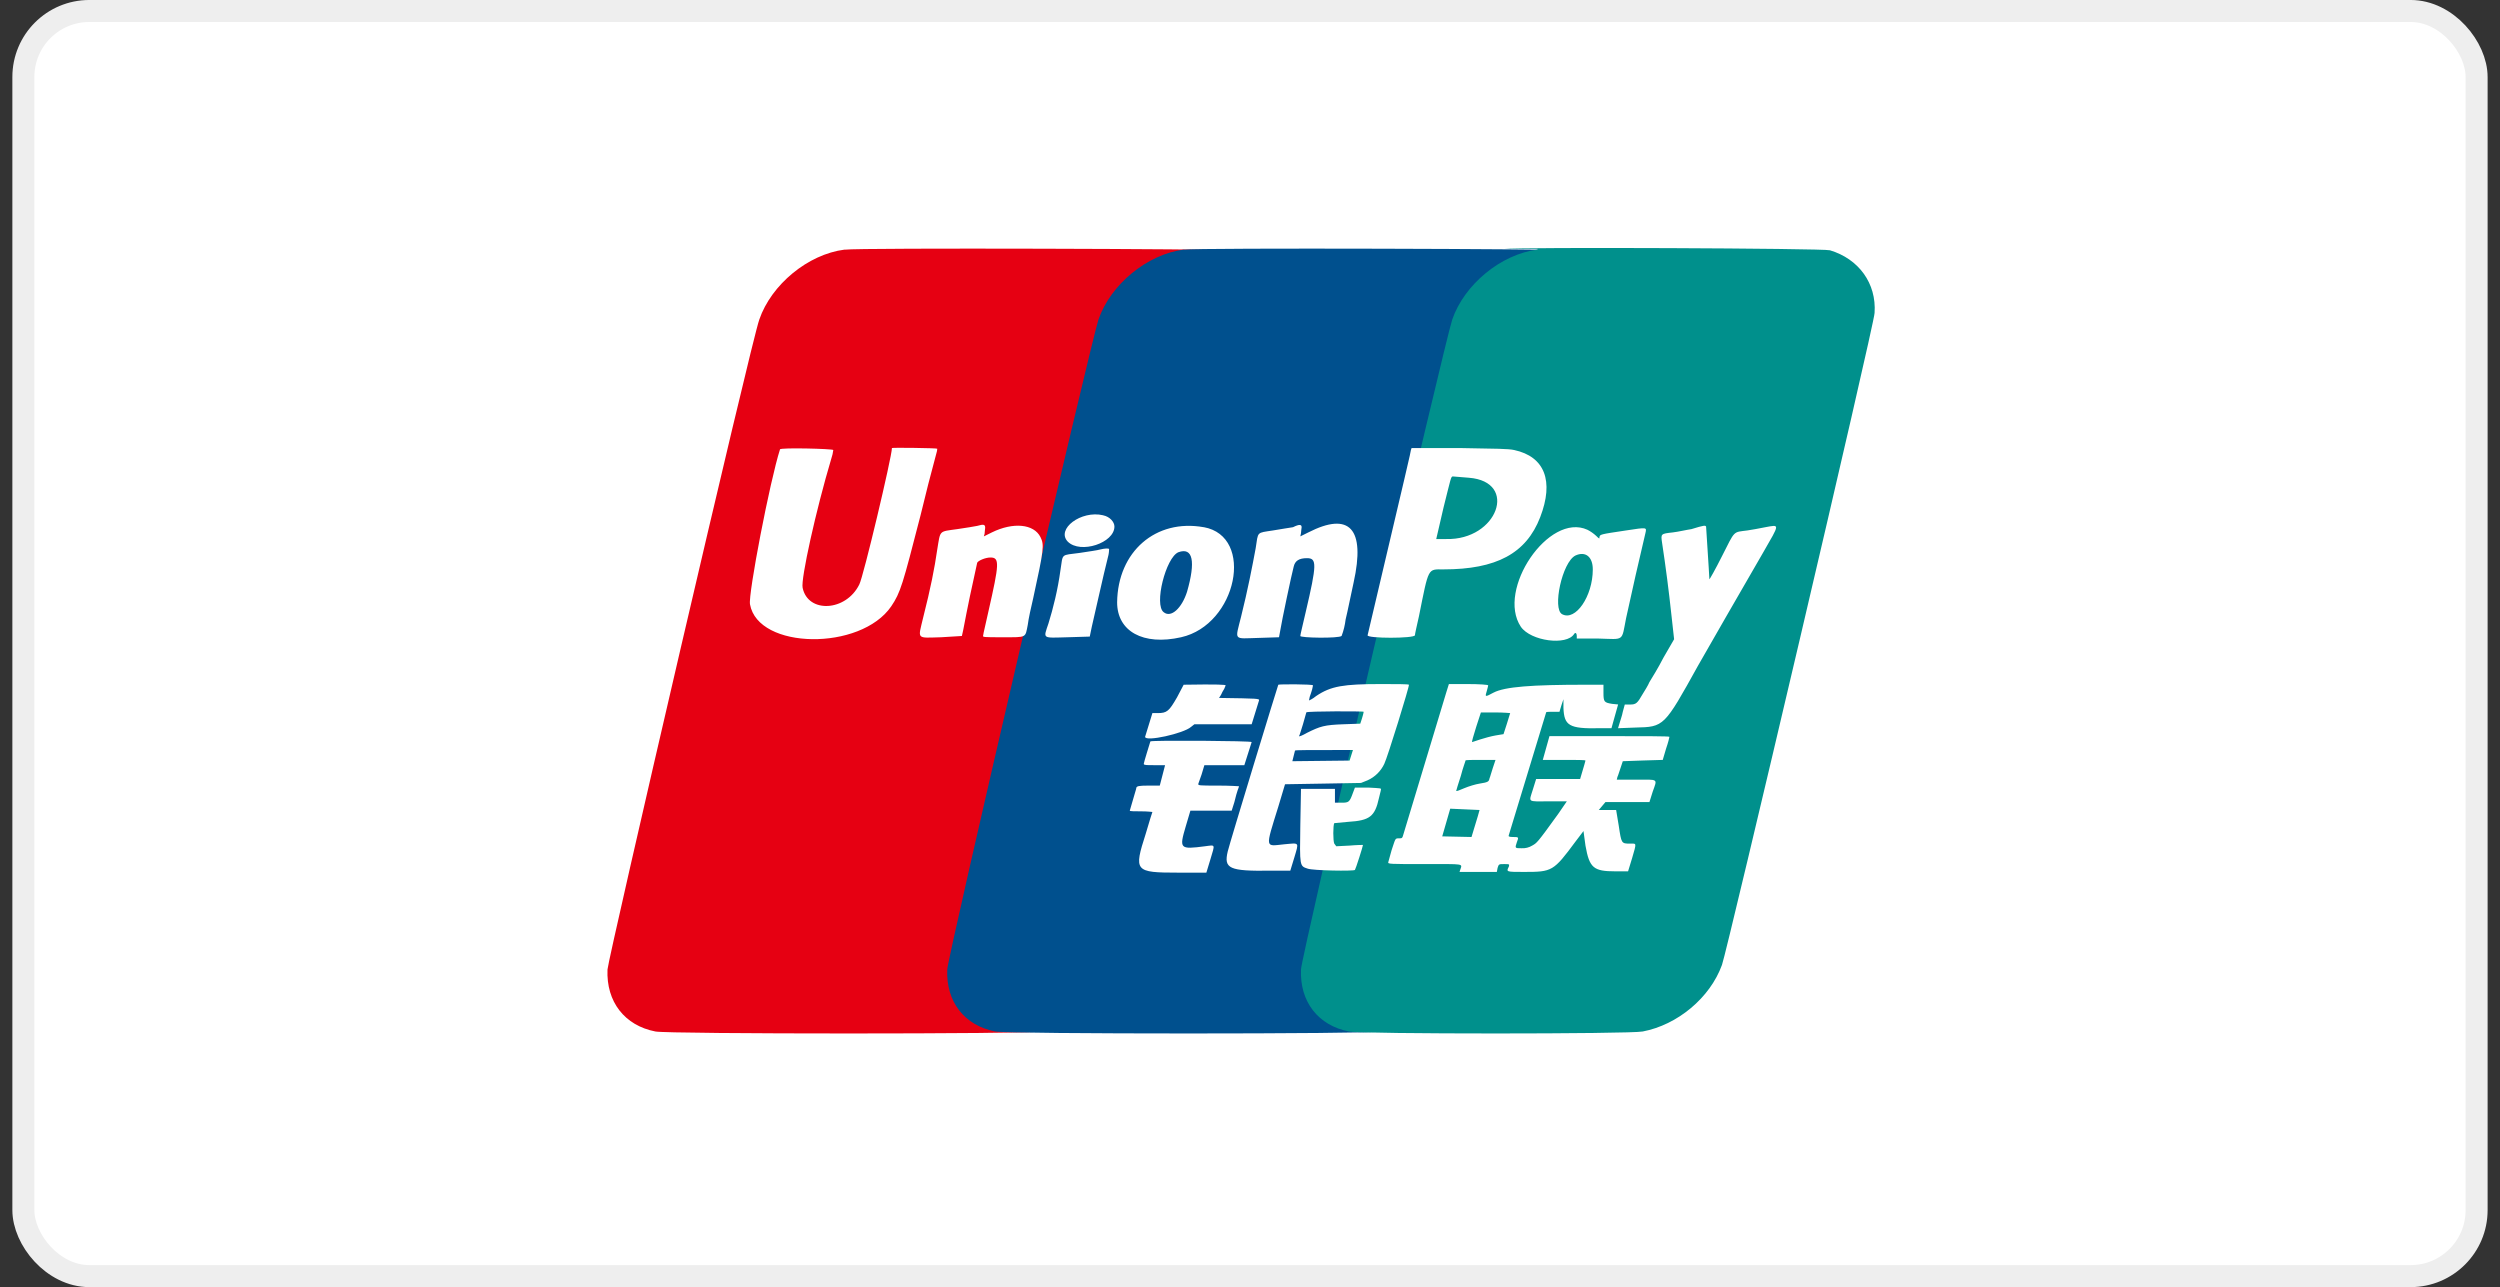
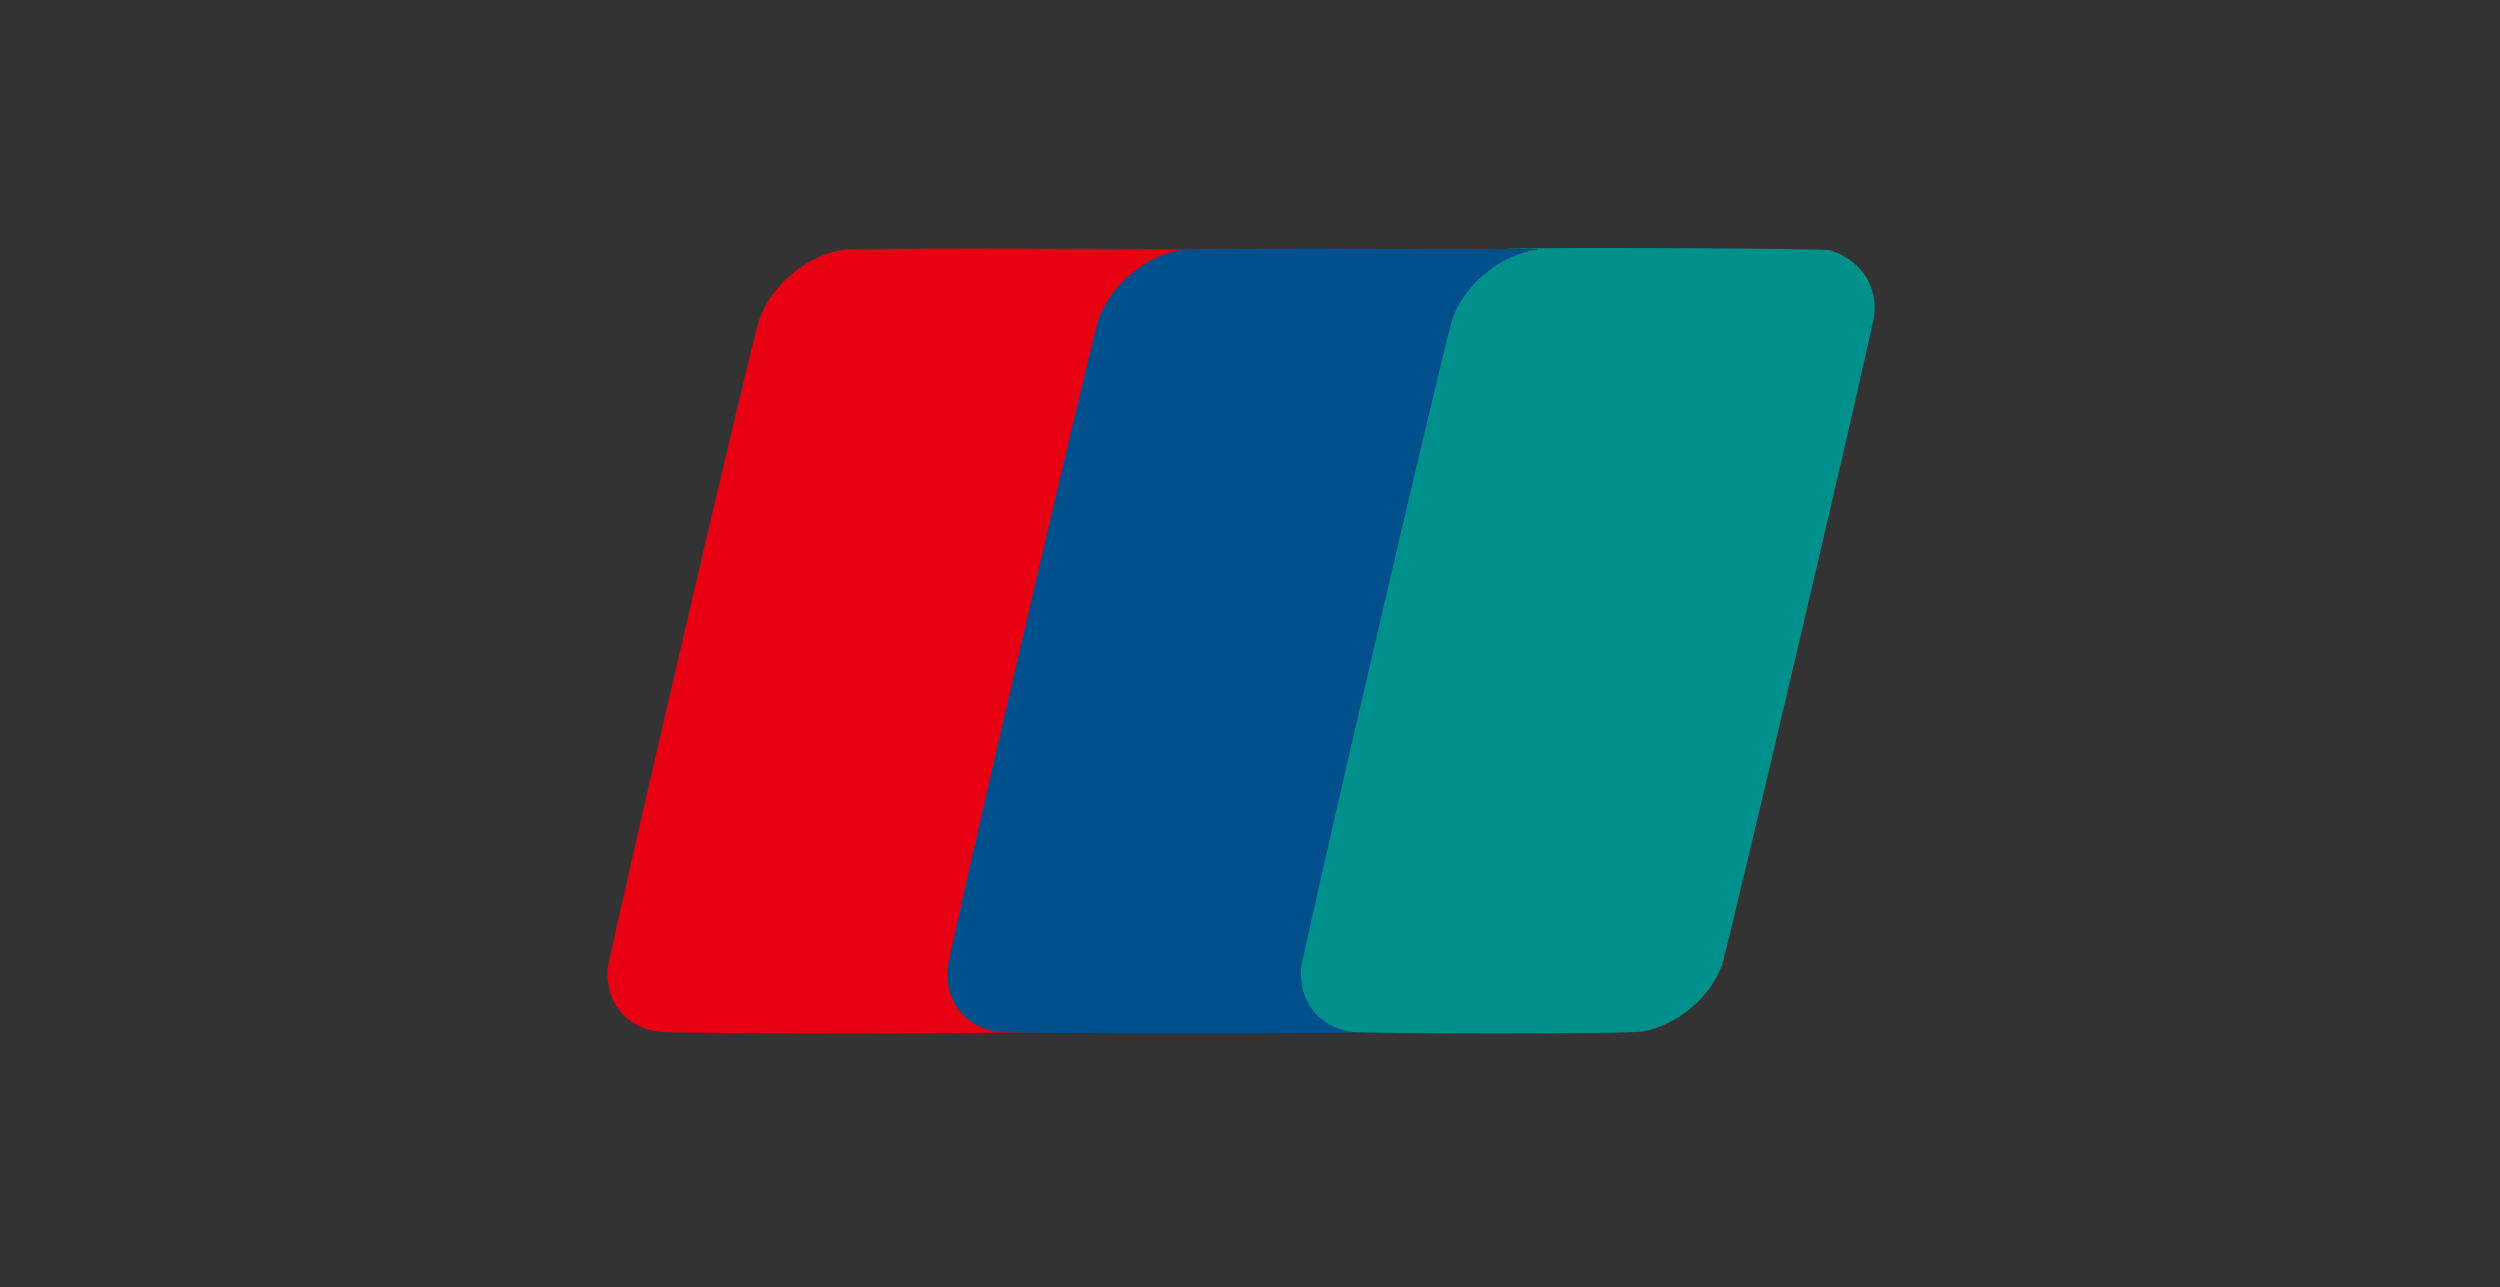
<svg xmlns="http://www.w3.org/2000/svg" width="101px" height="52px" viewBox="0 0 101 52" version="1.1">
  <rect x="0" y="0" width="101" height="52" fill="#333333" stroke="none" />
  <title>unionpay</title>
  <desc>Created with Sketch.</desc>
  <g id="页面-1" stroke="none" stroke-width="1" fill="none" fill-rule="evenodd">
    <g id="unionpay" transform="translate(0.5, 0)">
-       <rect id="矩形备份-32" stroke="#EEEEEE" stroke-width="0.889" fill="#FFFFFF" x="0.444" y="0.444" width="99.111" height="51.111" rx="2.667" />
      <g id="支付-银联" transform="translate(24, 10)" fill-rule="nonzero">
        <path d="M9.623,0.084 C8.142,0.271 6.661,1.498 6.176,2.909 C5.854,3.786 0.067,28.717 0.043,29.168 C-0.013,30.475 0.741,31.432 1.977,31.672 C2.438,31.779 17.131,31.779 17.616,31.672 C19.015,31.406 20.336,30.315 20.818,28.981 C21.008,28.477 26.983,3.066 26.983,2.642 C27.063,1.444 26.336,0.458 25.18,0.111 C24.911,0.058 10.242,0.004 9.623,0.087 L9.623,0.084 Z" id="路径" fill="#E60012" />
        <path d="M23.323,0.084 C21.844,0.271 20.363,1.498 19.878,2.909 C19.582,3.786 13.769,28.717 13.769,29.168 C13.713,30.475 14.467,31.432 15.706,31.672 C16.164,31.779 30.857,31.779 31.342,31.672 C32.743,31.406 34.062,30.315 34.547,28.981 C34.734,28.477 40.709,3.066 40.709,2.642 C40.792,1.444 40.065,0.458 38.906,0.111 C38.61,0.058 23.941,0.004 23.323,0.087 L23.323,0.084 Z" id="路径" fill="#00508E" />
        <path d="M37.614,0.084 C36.135,0.271 34.656,1.498 34.171,2.909 C33.873,3.786 28.06,28.717 28.06,29.168 C28.006,30.475 28.76,31.432 29.999,31.672 C30.455,31.779 41.383,31.779 41.868,31.672 C43.267,31.406 44.586,30.315 45.068,28.981 C45.26,28.477 51.233,3.066 51.233,2.642 C51.315,1.444 50.588,0.458 49.429,0.111 C49.163,0.031 36.889,-0.022 36.268,0.058 L37.614,0.058 L37.614,0.084 L37.614,0.084 Z" id="路径" fill="#00908C" />
-         <path d="M9.165,8.181 C9.15,8.299 9.124,8.416 9.085,8.528 C8.465,10.606 7.846,13.401 7.926,13.747 C8.142,14.787 9.677,14.707 10.215,13.614 C10.377,13.323 11.534,8.448 11.534,8.101 C11.534,8.077 13.364,8.101 13.364,8.128 C13.364,8.128 13.364,8.208 13.337,8.288 C13.109,9.128 12.893,9.972 12.69,10.819 C11.963,13.641 11.883,13.934 11.507,14.494 C10.271,16.305 6.125,16.252 5.8,14.414 C5.72,14.014 6.608,9.408 7.012,8.155 C7.012,8.075 9.165,8.13 9.165,8.181 L9.165,8.181 Z M36.673,8.181 C37.909,8.448 38.288,9.432 37.723,10.897 C37.158,12.363 35.946,13.003 33.82,13.003 C33.172,13.003 33.228,12.897 32.826,14.894 C32.743,15.265 32.663,15.612 32.663,15.665 C32.634,15.798 30.724,15.798 30.751,15.665 C32.365,8.821 32.501,8.235 32.501,8.181 L32.528,8.101 L34.467,8.101 C35.999,8.128 36.431,8.128 36.673,8.181 L36.673,8.181 Z M20.067,10.819 C20.334,10.872 20.523,11.086 20.523,11.272 C20.523,11.937 19.151,12.39 18.639,11.883 C18.154,11.377 19.177,10.606 20.067,10.817 L20.067,10.819 Z M15.301,11.323 C15.301,11.377 15.277,11.483 15.277,11.566 L15.248,11.67 L15.57,11.51 C16.433,11.086 17.267,11.166 17.534,11.697 C17.696,12.017 17.669,12.206 17.24,14.174 C17.158,14.521 17.051,14.998 17.022,15.241 C16.915,15.774 16.998,15.745 16.028,15.745 C15.194,15.745 15.194,15.745 15.221,15.665 C15.221,15.612 15.328,15.187 15.437,14.681 C15.866,12.79 15.895,12.523 15.517,12.523 C15.301,12.523 15.008,12.657 14.978,12.737 C14.775,13.638 14.586,14.543 14.414,15.452 L14.36,15.694 L13.524,15.745 C12.503,15.772 12.583,15.852 12.797,14.945 C13.095,13.774 13.257,12.95 13.364,12.206 C13.497,11.406 13.417,11.483 14.171,11.377 C14.52,11.323 14.872,11.272 14.978,11.246 C15.248,11.166 15.301,11.192 15.301,11.323 L15.301,11.323 Z M28.086,11.299 C28.086,11.35 28.06,11.457 28.06,11.537 L28.033,11.67 L28.355,11.51 C30.023,10.659 30.671,11.35 30.186,13.534 C30.079,14.014 29.943,14.707 29.863,15.027 C29.836,15.255 29.782,15.478 29.701,15.692 C29.594,15.798 28.004,15.772 28.033,15.692 C28.033,15.638 28.14,15.214 28.249,14.734 C28.705,12.79 28.705,12.55 28.302,12.55 C27.98,12.55 27.817,12.657 27.764,12.897 C27.684,13.187 27.279,15.107 27.226,15.452 L27.172,15.745 L26.336,15.772 C25.315,15.798 25.395,15.905 25.638,14.921 C25.905,13.854 26.096,12.87 26.229,12.15 C26.336,11.457 26.256,11.537 26.93,11.43 C27.226,11.377 27.602,11.323 27.737,11.299 C28.004,11.166 28.086,11.192 28.086,11.299 L28.086,11.299 Z M44.426,11.272 C44.532,12.897 44.559,13.374 44.559,13.401 C44.559,13.427 44.802,13.003 45.068,12.47 C45.609,11.403 45.502,11.51 46.094,11.43 C46.254,11.406 46.578,11.35 46.821,11.299 C47.412,11.192 47.412,11.139 46.738,12.31 C45.825,13.881 44.559,16.092 44.101,16.892 C42.729,19.367 42.729,19.367 41.572,19.393 L40.869,19.42 L40.925,19.233 C40.952,19.129 41.034,18.916 41.061,18.756 L41.141,18.463 L41.357,18.463 C41.599,18.463 41.652,18.409 41.866,18.036 C41.948,17.903 42.084,17.689 42.137,17.556 C42.217,17.423 42.486,16.998 42.702,16.572 L43.134,15.825 L43.025,14.841 C42.921,13.87 42.796,12.902 42.649,11.937 C42.593,11.563 42.593,11.563 43.078,11.51 C43.296,11.486 43.643,11.403 43.832,11.377 C44.343,11.219 44.397,11.219 44.423,11.272 L44.426,11.272 Z M24.13,11.297 C26.203,11.67 25.475,15.238 23.216,15.745 C21.682,16.092 20.632,15.505 20.632,14.334 C20.656,12.283 22.193,10.952 24.13,11.299 L24.13,11.297 Z M39.633,11.403 C39.76,11.468 39.877,11.55 39.982,11.646 C40.118,11.777 40.118,11.777 40.118,11.697 C40.145,11.59 40.118,11.59 41.194,11.43 C42.055,11.299 42.028,11.299 41.975,11.537 C41.704,12.68 41.444,13.826 41.194,14.974 C41.005,15.932 41.141,15.825 40.091,15.798 L39.202,15.798 L39.202,15.692 C39.202,15.585 39.148,15.532 39.095,15.612 C38.799,16.092 37.345,15.905 36.942,15.321 C35.948,13.827 38.072,10.686 39.633,11.403 L39.633,11.403 Z M20.307,12.179 C20.307,12.179 20.307,12.31 20.283,12.417 C20.065,13.27 19.689,15.001 19.609,15.318 L19.526,15.718 L18.639,15.745 C17.589,15.772 17.645,15.825 17.858,15.187 C18.048,14.574 18.234,13.83 18.343,13.03 C18.45,12.337 18.343,12.443 19.124,12.337 C19.473,12.283 19.851,12.23 19.931,12.203 C20.147,12.15 20.28,12.15 20.307,12.179 L20.307,12.179 Z M25.017,17.689 C24.985,17.784 24.94,17.874 24.884,17.956 C24.831,18.089 24.748,18.196 24.748,18.196 C26.336,18.22 26.392,18.22 26.363,18.303 L26.067,19.26 L23.754,19.26 L23.618,19.367 C23.323,19.633 21.762,19.98 21.762,19.767 L22.057,18.809 L22.273,18.809 C22.649,18.809 22.731,18.729 23.054,18.169 L23.32,17.663 C24.722,17.638 25.017,17.663 25.017,17.689 L25.017,17.689 Z M28.545,17.689 C28.528,17.798 28.5,17.906 28.462,18.009 C28.423,18.102 28.396,18.2 28.382,18.3 C28.382,18.3 28.518,18.249 28.678,18.116 C29.272,17.716 29.783,17.636 31.289,17.636 C31.883,17.636 32.392,17.636 32.421,17.663 C32.445,17.716 31.558,20.593 31.425,20.86 C31.287,21.155 31.048,21.391 30.751,21.524 L30.484,21.631 L28.947,21.658 L27.415,21.684 L27.143,22.591 C26.605,24.322 26.605,24.189 27.386,24.109 C28.006,24.055 27.98,24.002 27.791,24.642 L27.628,25.175 L26.848,25.175 C25.151,25.2 24.937,25.093 25.1,24.4 C25.18,24.055 27.117,17.716 27.143,17.663 C27.172,17.638 28.545,17.638 28.545,17.689 L28.545,17.689 Z M35.623,17.689 C35.623,17.716 35.597,17.796 35.57,17.903 C35.488,18.169 35.488,18.169 35.837,17.983 C36.297,17.743 37.374,17.663 39.58,17.663 L40.28,17.663 L40.28,17.983 C40.28,18.356 40.305,18.383 40.629,18.436 L40.872,18.46 L40.736,18.943 L40.603,19.42 L40.118,19.42 C38.882,19.447 38.692,19.313 38.663,18.596 L38.663,18.249 L38.583,18.489 L38.503,18.756 L38.234,18.756 C38.098,18.756 37.965,18.756 37.965,18.78 L36.457,23.735 C36.431,23.789 36.457,23.815 36.62,23.815 C36.862,23.815 36.862,23.815 36.78,24.029 C36.7,24.269 36.7,24.269 36.969,24.269 C37.12,24.278 37.271,24.241 37.4,24.162 C37.587,24.055 37.587,24.082 38.45,22.884 L38.799,22.375 L38.072,22.375 C37.185,22.375 37.265,22.431 37.427,21.898 L37.56,21.471 L39.337,21.471 C39.5,20.913 39.553,20.753 39.553,20.727 C39.553,20.7 39.175,20.7 38.692,20.7 L37.829,20.7 L38.098,19.74 L40.523,19.74 C41.842,19.74 42.945,19.74 42.945,19.767 C42.945,19.793 42.891,20.009 42.809,20.247 L42.675,20.7 L41.868,20.724 L41.061,20.753 C40.925,21.151 40.872,21.338 40.843,21.391 L40.818,21.498 L41.599,21.498 C42.513,21.498 42.46,21.444 42.271,21.978 L42.137,22.404 L40.36,22.404 L40.091,22.724 L40.792,22.724 L40.898,23.362 C41.005,24.082 41.005,24.082 41.357,24.082 C41.623,24.082 41.623,24.029 41.437,24.669 L41.274,25.202 L40.765,25.202 C39.875,25.202 39.713,25.066 39.553,24.162 L39.473,23.575 L39.148,24.002 C38.261,25.2 38.208,25.226 37.075,25.226 C36.348,25.226 36.348,25.226 36.457,25.013 C36.484,24.909 36.484,24.909 36.268,24.909 C36.052,24.909 36.052,24.909 36.002,25.066 L35.972,25.226 L34.465,25.226 L34.491,25.146 C34.574,24.88 34.709,24.909 33.066,24.909 C31.64,24.909 31.558,24.909 31.587,24.829 L31.72,24.349 C31.883,23.869 31.854,23.869 32.016,23.869 C32.152,23.869 32.152,23.869 32.205,23.682 L33.926,17.985 L34.035,17.636 L34.787,17.636 C35.272,17.636 35.623,17.663 35.623,17.689 L35.623,17.689 Z M26.067,19.98 L25.771,20.913 L24.157,20.913 C24.088,21.165 24.007,21.414 23.914,21.658 C23.888,21.738 23.941,21.738 24.722,21.738 C25.18,21.738 25.555,21.764 25.555,21.764 C25.555,21.791 25.531,21.844 25.502,21.924 C25.478,21.978 25.422,22.191 25.369,22.404 L25.26,22.751 L23.592,22.751 L23.403,23.389 C23.136,24.295 23.16,24.322 24.183,24.189 C24.615,24.135 24.588,24.082 24.399,24.722 L24.237,25.255 L23.107,25.255 C21.33,25.255 21.303,25.2 21.788,23.682 C21.924,23.202 22.057,22.804 22.057,22.804 C22.057,22.804 21.868,22.778 21.599,22.778 C21.357,22.778 21.143,22.778 21.143,22.751 C21.33,22.084 21.41,21.871 21.41,21.818 C21.439,21.764 21.492,21.738 21.895,21.738 L22.355,21.738 L22.569,20.913 L22.137,20.913 C21.815,20.913 21.708,20.913 21.708,20.86 C21.708,20.807 21.951,20.036 21.975,19.953 C22.031,19.9 26.096,19.929 26.067,19.98 Z M31.289,21.898 C31.289,21.951 31.235,22.111 31.209,22.244 C31.046,22.991 30.833,23.149 29.972,23.202 L29.405,23.255 C29.352,23.335 29.352,23.975 29.405,24.082 L29.485,24.189 L30.023,24.162 C30.322,24.135 30.564,24.135 30.564,24.135 C30.564,24.189 30.266,25.12 30.239,25.146 C30.186,25.2 28.542,25.173 28.329,25.093 C28.006,24.986 28.006,25.013 28.033,23.335 L28.06,21.871 L29.432,21.871 L29.432,22.429 L29.701,22.429 C29.997,22.429 30.023,22.404 30.159,22.031 L30.239,21.818 L30.777,21.818 C31.262,21.844 31.315,21.844 31.289,21.898 L31.289,21.898 Z M33.82,10.499 L33.524,11.777 L33.926,11.777 C35.999,11.83 36.86,9.459 34.843,9.301 L34.195,9.248 C34.115,9.248 34.115,9.328 33.82,10.499 L33.82,10.499 Z M23.107,12.31 C22.598,12.523 22.113,14.441 22.515,14.734 C22.811,14.974 23.243,14.574 23.456,13.91 C23.808,12.683 23.698,12.097 23.107,12.31 Z M39.148,12.443 C38.61,12.71 38.208,14.601 38.61,14.814 C39.148,15.105 39.849,14.094 39.849,13.003 C39.849,12.494 39.553,12.257 39.148,12.443 L39.148,12.443 Z M28.275,18.783 L28.14,19.26 C28.06,19.503 28.006,19.713 27.98,19.74 C27.98,19.767 28.113,19.716 28.302,19.607 C28.84,19.34 29.003,19.287 29.781,19.26 L30.455,19.236 C30.564,18.916 30.591,18.783 30.591,18.756 C30.615,18.729 28.302,18.729 28.275,18.78 L28.275,18.783 Z M27.817,20.327 L27.711,20.753 L30.023,20.727 L30.159,20.3 C28.329,20.3 27.817,20.3 27.817,20.324 L27.817,20.327 Z M35.138,19.367 C35.032,19.713 34.949,19.98 34.976,19.98 L35.301,19.873 C35.461,19.82 35.757,19.74 35.919,19.713 C36.082,19.689 36.215,19.66 36.242,19.66 C36.242,19.66 36.511,18.836 36.511,18.809 C36.511,18.809 36.244,18.783 35.919,18.783 L35.328,18.783 L35.138,19.367 L35.138,19.367 Z M34.707,20.724 C34.707,20.753 34.6,21.02 34.52,21.338 C34.411,21.658 34.331,21.951 34.331,21.951 C34.331,21.978 34.465,21.927 34.654,21.844 C34.843,21.764 35.112,21.684 35.274,21.658 C35.623,21.604 35.65,21.578 35.677,21.444 C35.703,21.391 35.757,21.178 35.812,21.02 L35.919,20.7 L35.328,20.7 C35.005,20.7 34.707,20.7 34.707,20.724 L34.707,20.724 Z M33.766,23.789 L34.949,23.815 C35.192,23.015 35.274,22.749 35.274,22.724 L34.089,22.671 L33.766,23.789 Z" id="形状" fill="#FFFFFF" />
      </g>
    </g>
  </g>
</svg>